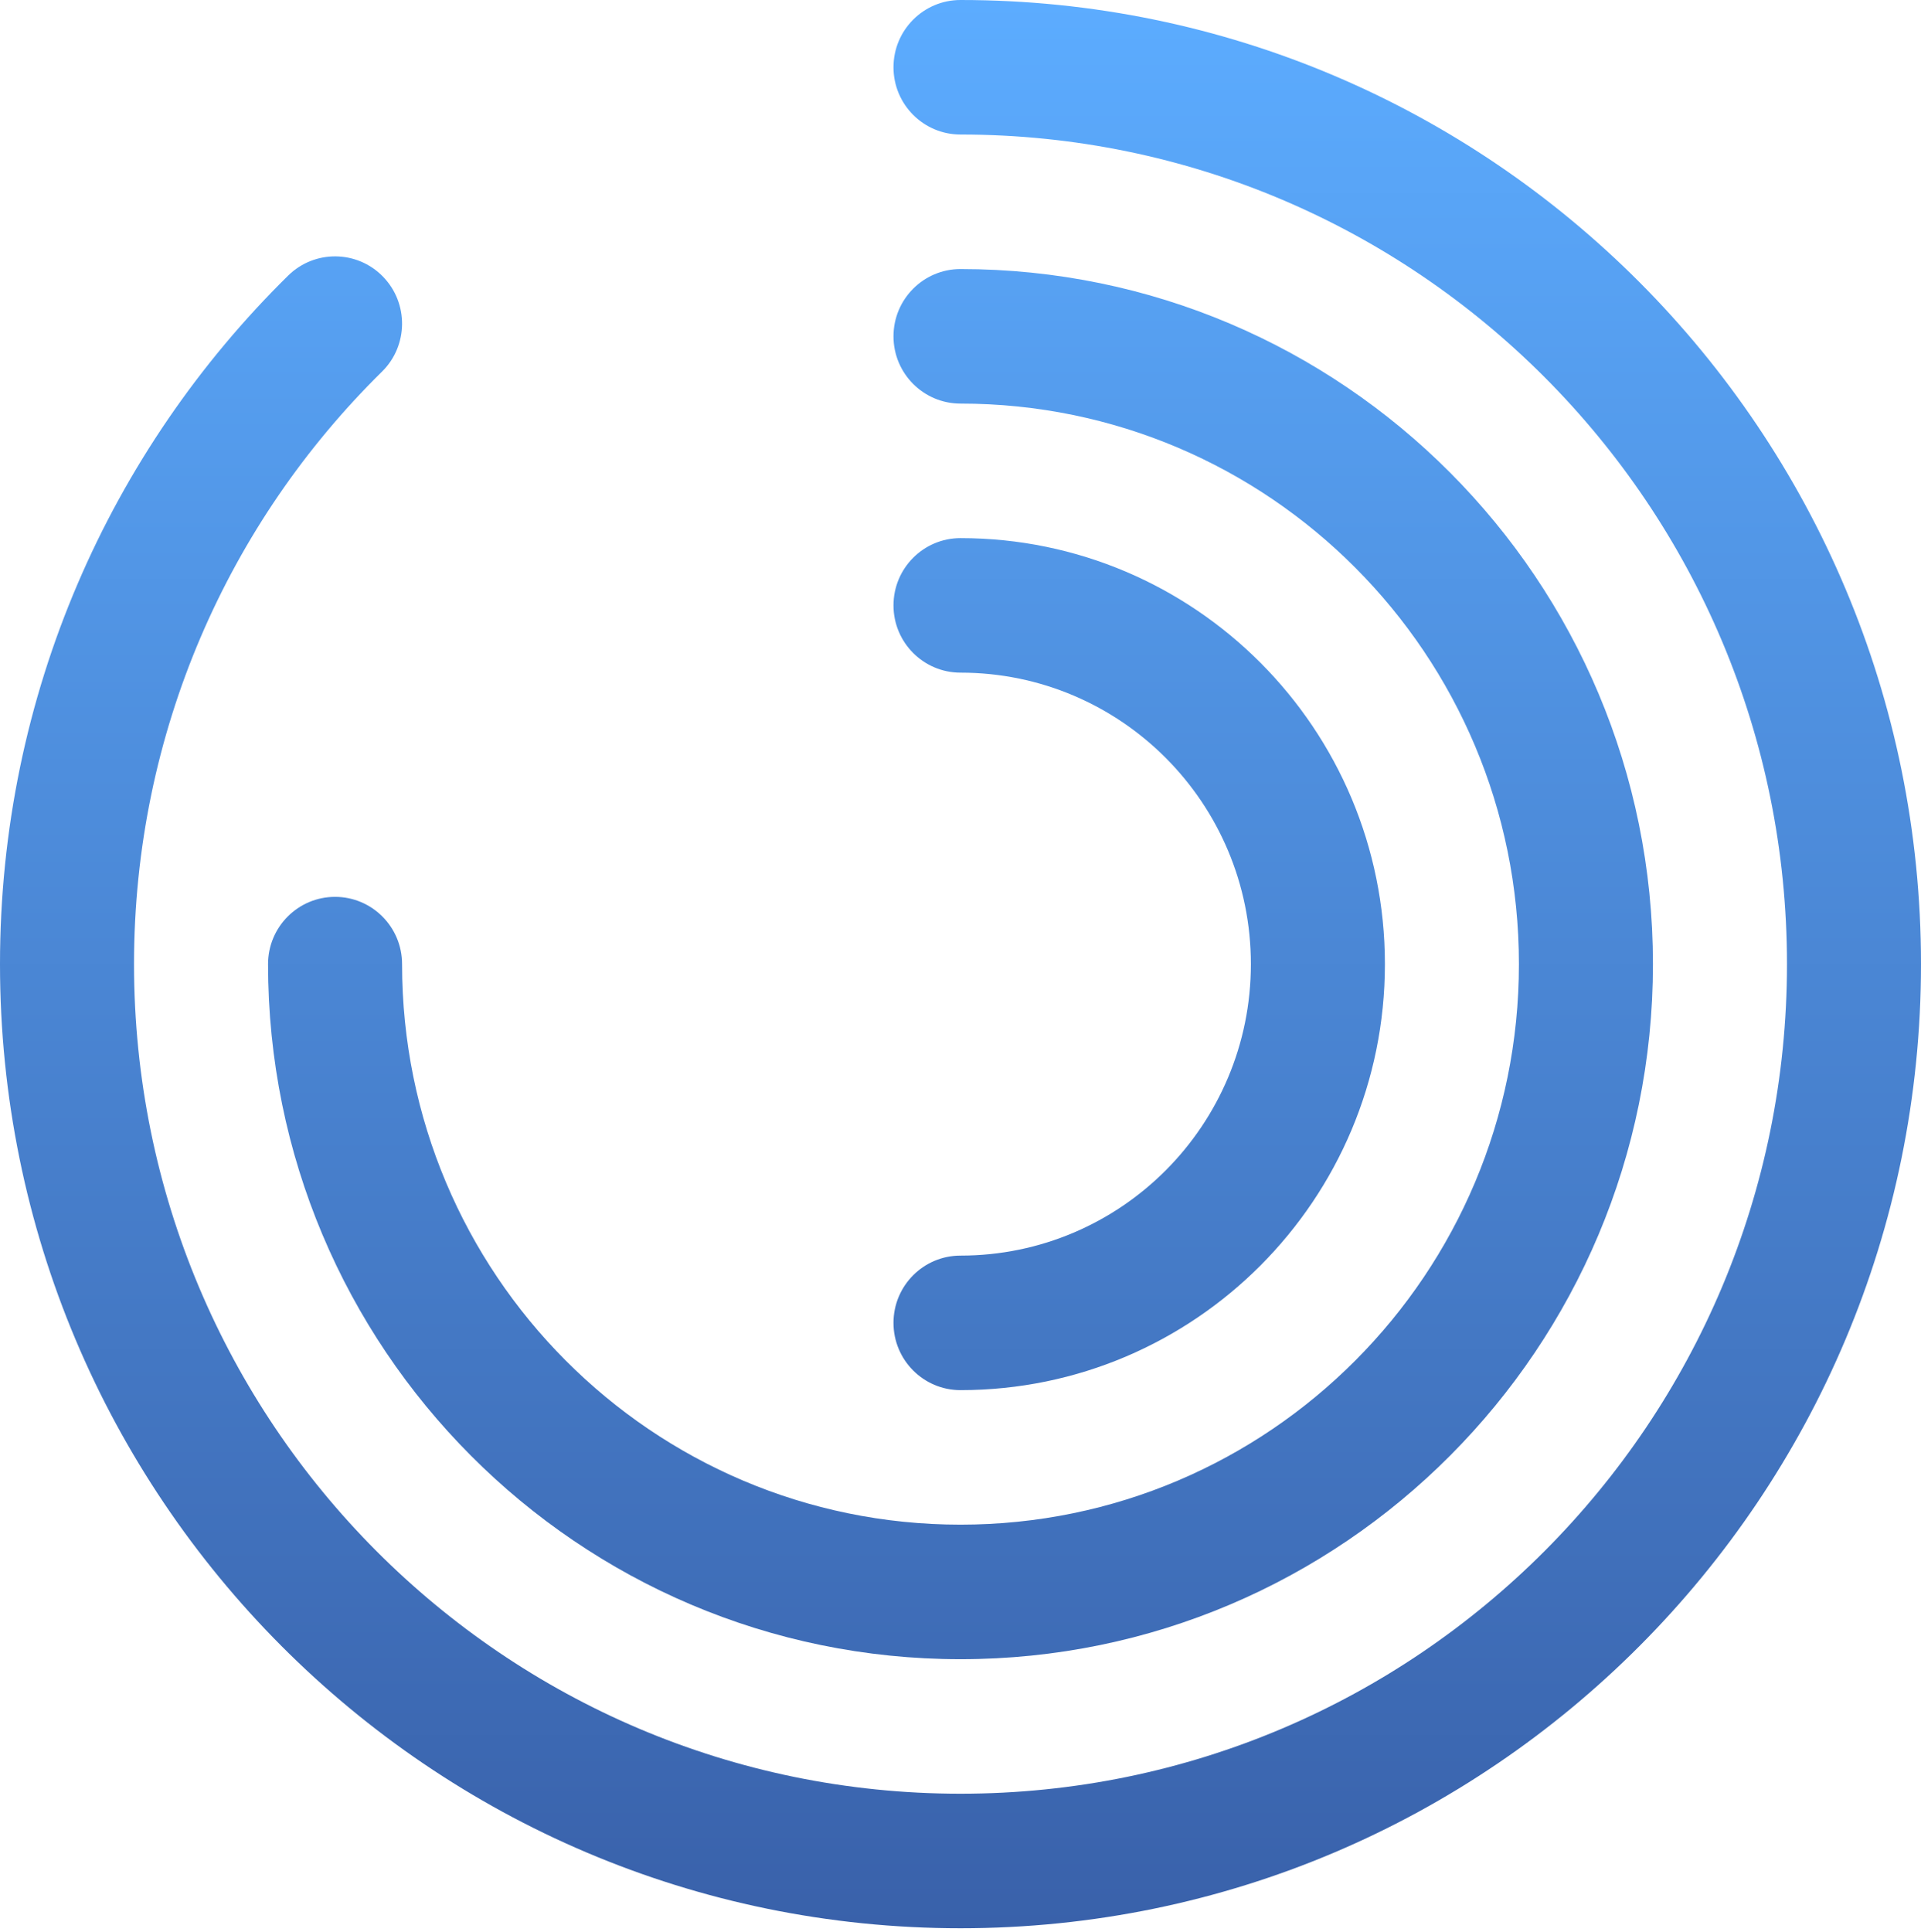
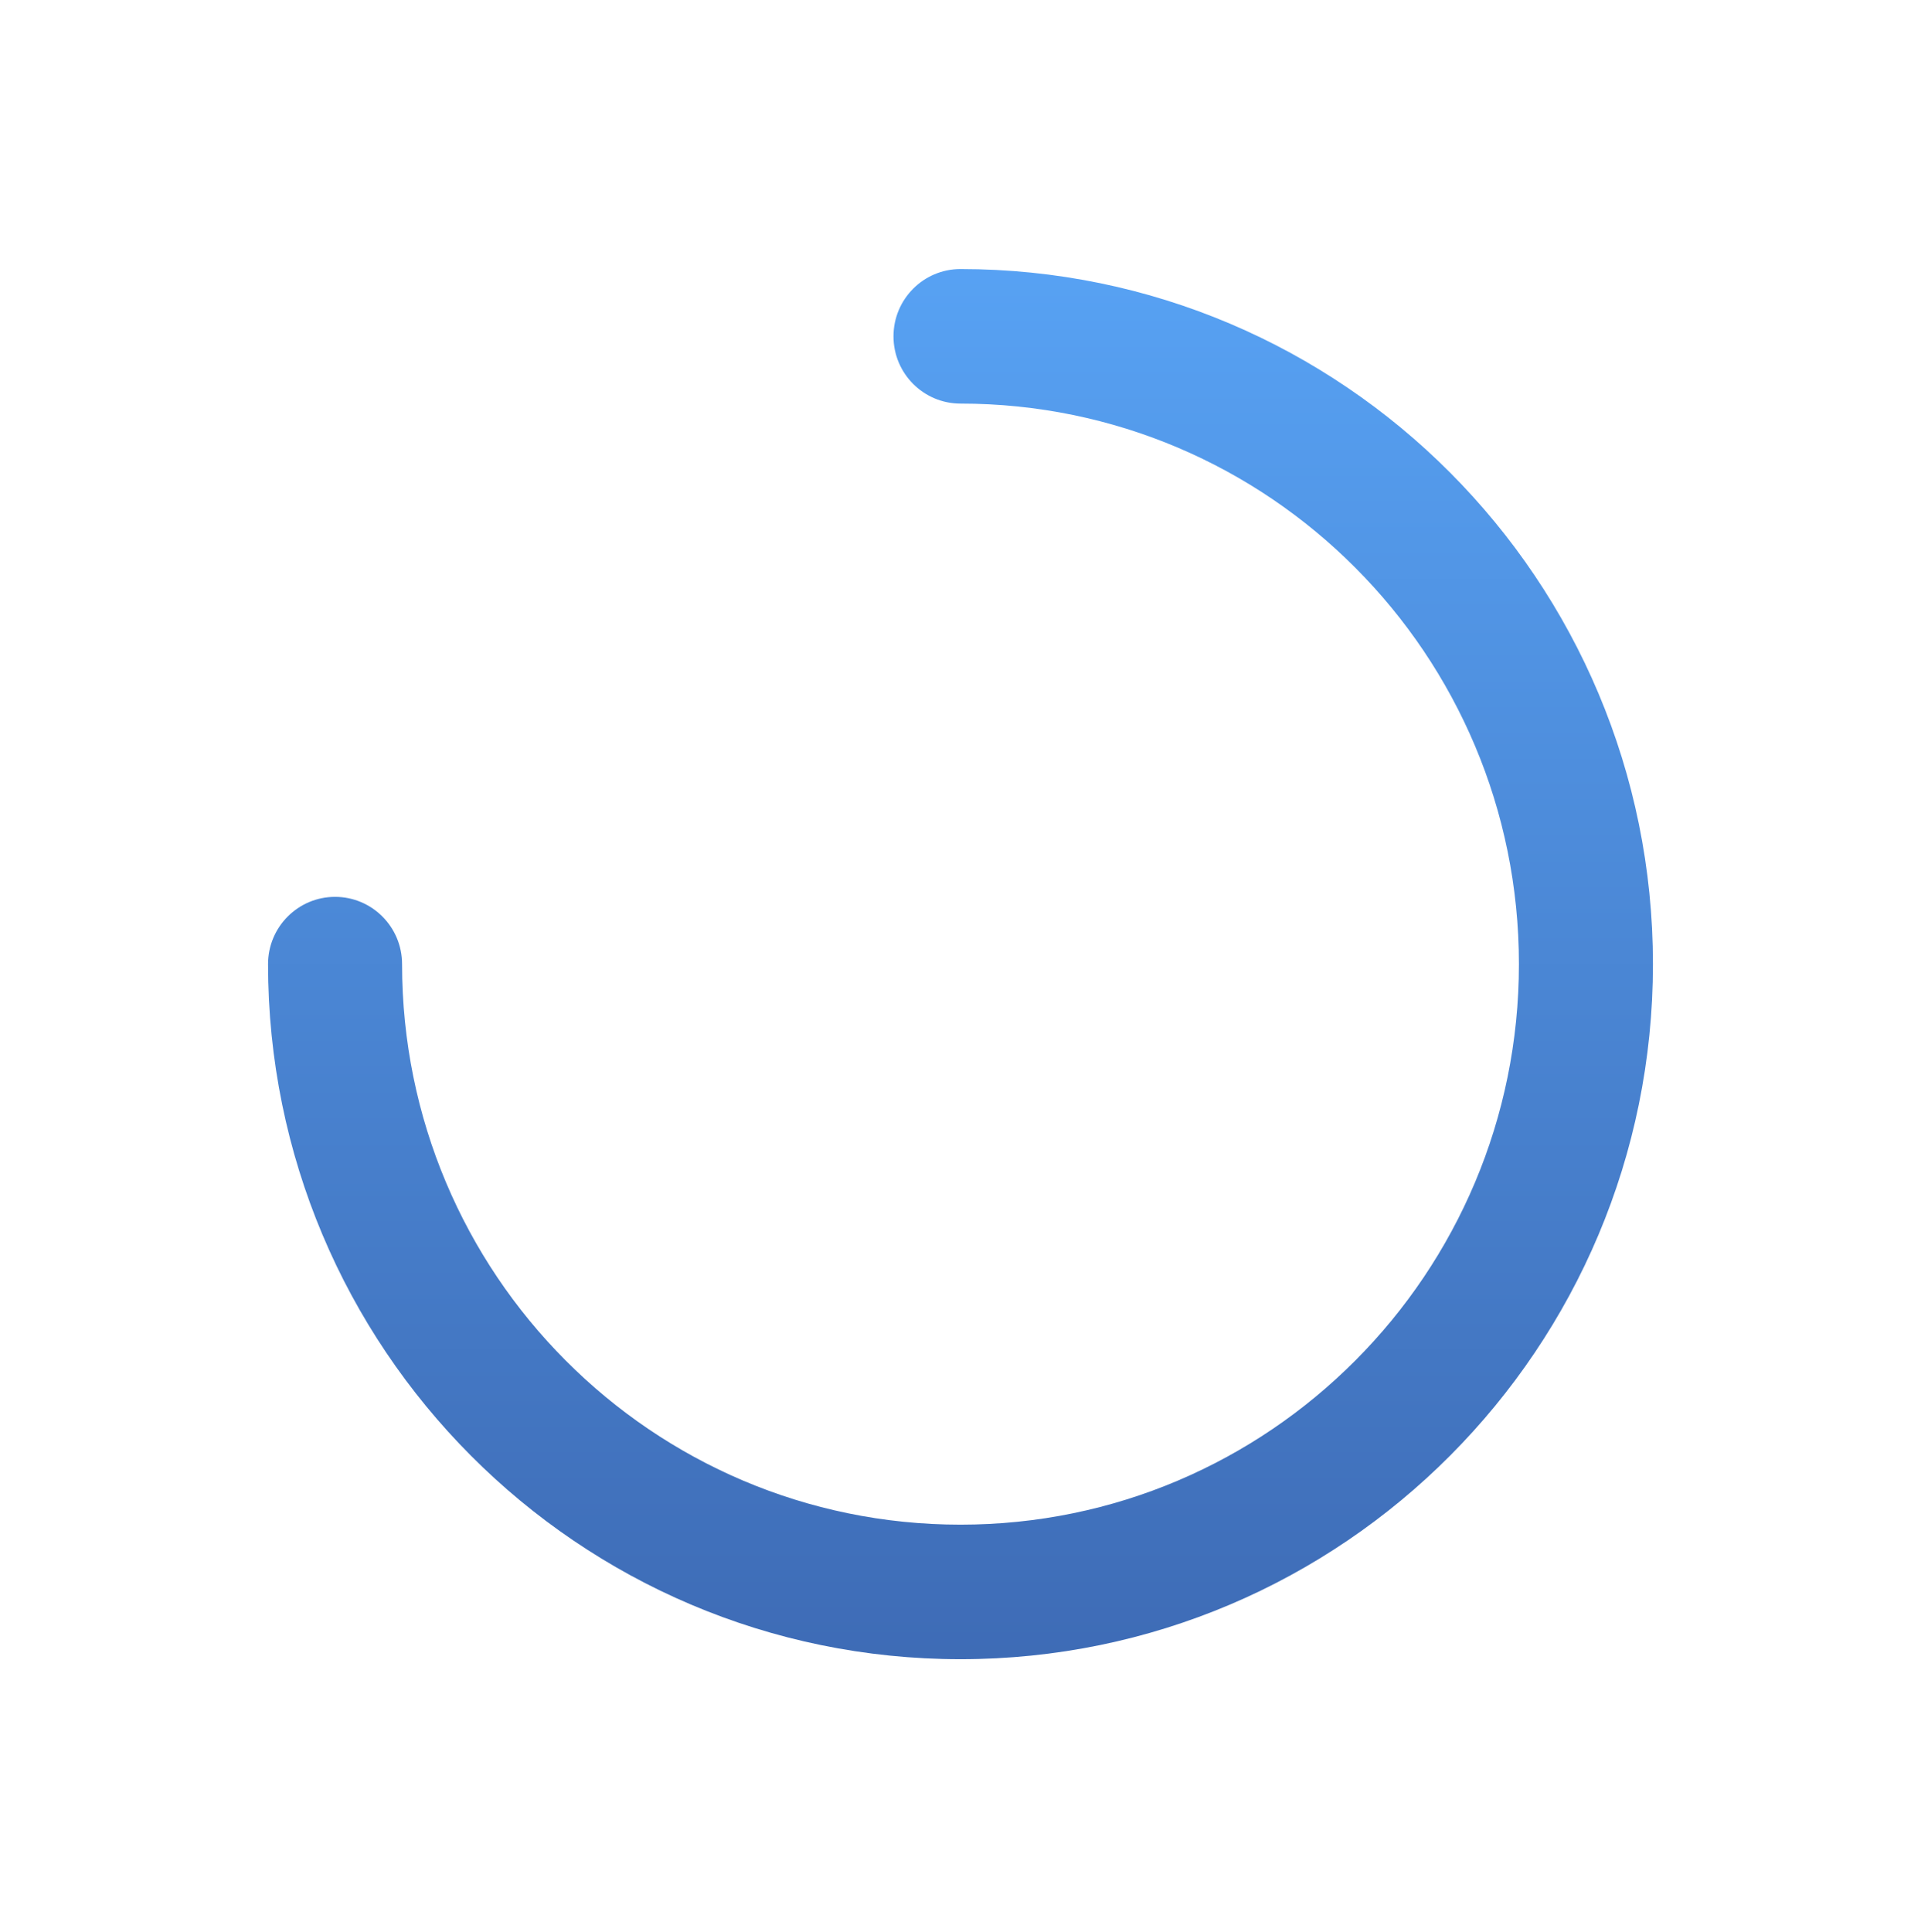
<svg xmlns="http://www.w3.org/2000/svg" width="360" height="362" viewBox="0 0 360 362" fill="none">
-   <path d="M167.442 12.604C167.442 5.643 173.064 0 180 0C279.411 0 360 80.883 360 180.657C360 280.431 279.411 361.314 180 361.314C80.589 361.314 0 280.431 0 180.657C0 130.123 20.69 84.416 53.999 51.642C58.952 46.77 66.903 46.849 71.758 51.82C76.614 56.791 76.535 64.77 71.582 69.644C42.892 97.871 25.116 137.169 25.116 180.657C25.116 266.509 94.46 336.106 180 336.106C265.54 336.106 334.884 266.509 334.884 180.657C334.884 94.805 265.54 25.208 180 25.208C173.064 25.208 167.442 19.565 167.442 12.604Z" fill="url(#paint0_linear_52_134)" />
  <path d="M167.442 63.02C167.442 56.059 173.064 50.416 180 50.416C251.669 50.416 309.767 108.727 309.767 180.657C309.767 252.587 251.669 310.898 180 310.898C108.331 310.898 50.233 252.587 50.233 180.657C50.233 173.696 55.855 168.053 62.791 168.053C69.726 168.053 75.349 173.696 75.349 180.657C75.349 238.665 122.203 285.69 180 285.69C237.797 285.69 284.651 238.665 284.651 180.657C284.651 122.649 237.797 75.624 180 75.624C173.064 75.624 167.442 69.981 167.442 63.02Z" fill="url(#paint1_linear_52_134)" />
-   <path d="M180 100.832C173.064 100.832 167.442 106.475 167.442 113.436C167.442 120.397 173.064 126.04 180 126.04C210.055 126.04 234.419 150.493 234.419 180.657C234.419 210.821 210.055 235.274 180 235.274C173.064 235.274 167.442 240.917 167.442 247.878C167.442 254.839 173.064 260.482 180 260.482C223.926 260.482 259.535 224.743 259.535 180.657C259.535 136.571 223.926 100.832 180 100.832Z" fill="url(#paint2_linear_52_134)" />
  <defs>
    <linearGradient id="paint0_linear_52_134" x1="180" y1="0" x2="180" y2="361.314" gradientUnits="userSpaceOnUse">
      <stop stop-color="#5CACFF" />
      <stop offset="1" stop-color="#3961AA" />
    </linearGradient>
    <linearGradient id="paint1_linear_52_134" x1="180" y1="0" x2="180" y2="361.314" gradientUnits="userSpaceOnUse">
      <stop stop-color="#5CACFF" />
      <stop offset="1" stop-color="#3961AA" />
    </linearGradient>
    <linearGradient id="paint2_linear_52_134" x1="180" y1="0" x2="180" y2="361.314" gradientUnits="userSpaceOnUse">
      <stop stop-color="#5CACFF" />
      <stop offset="1" stop-color="#3961AA" />
    </linearGradient>
  </defs>
</svg>